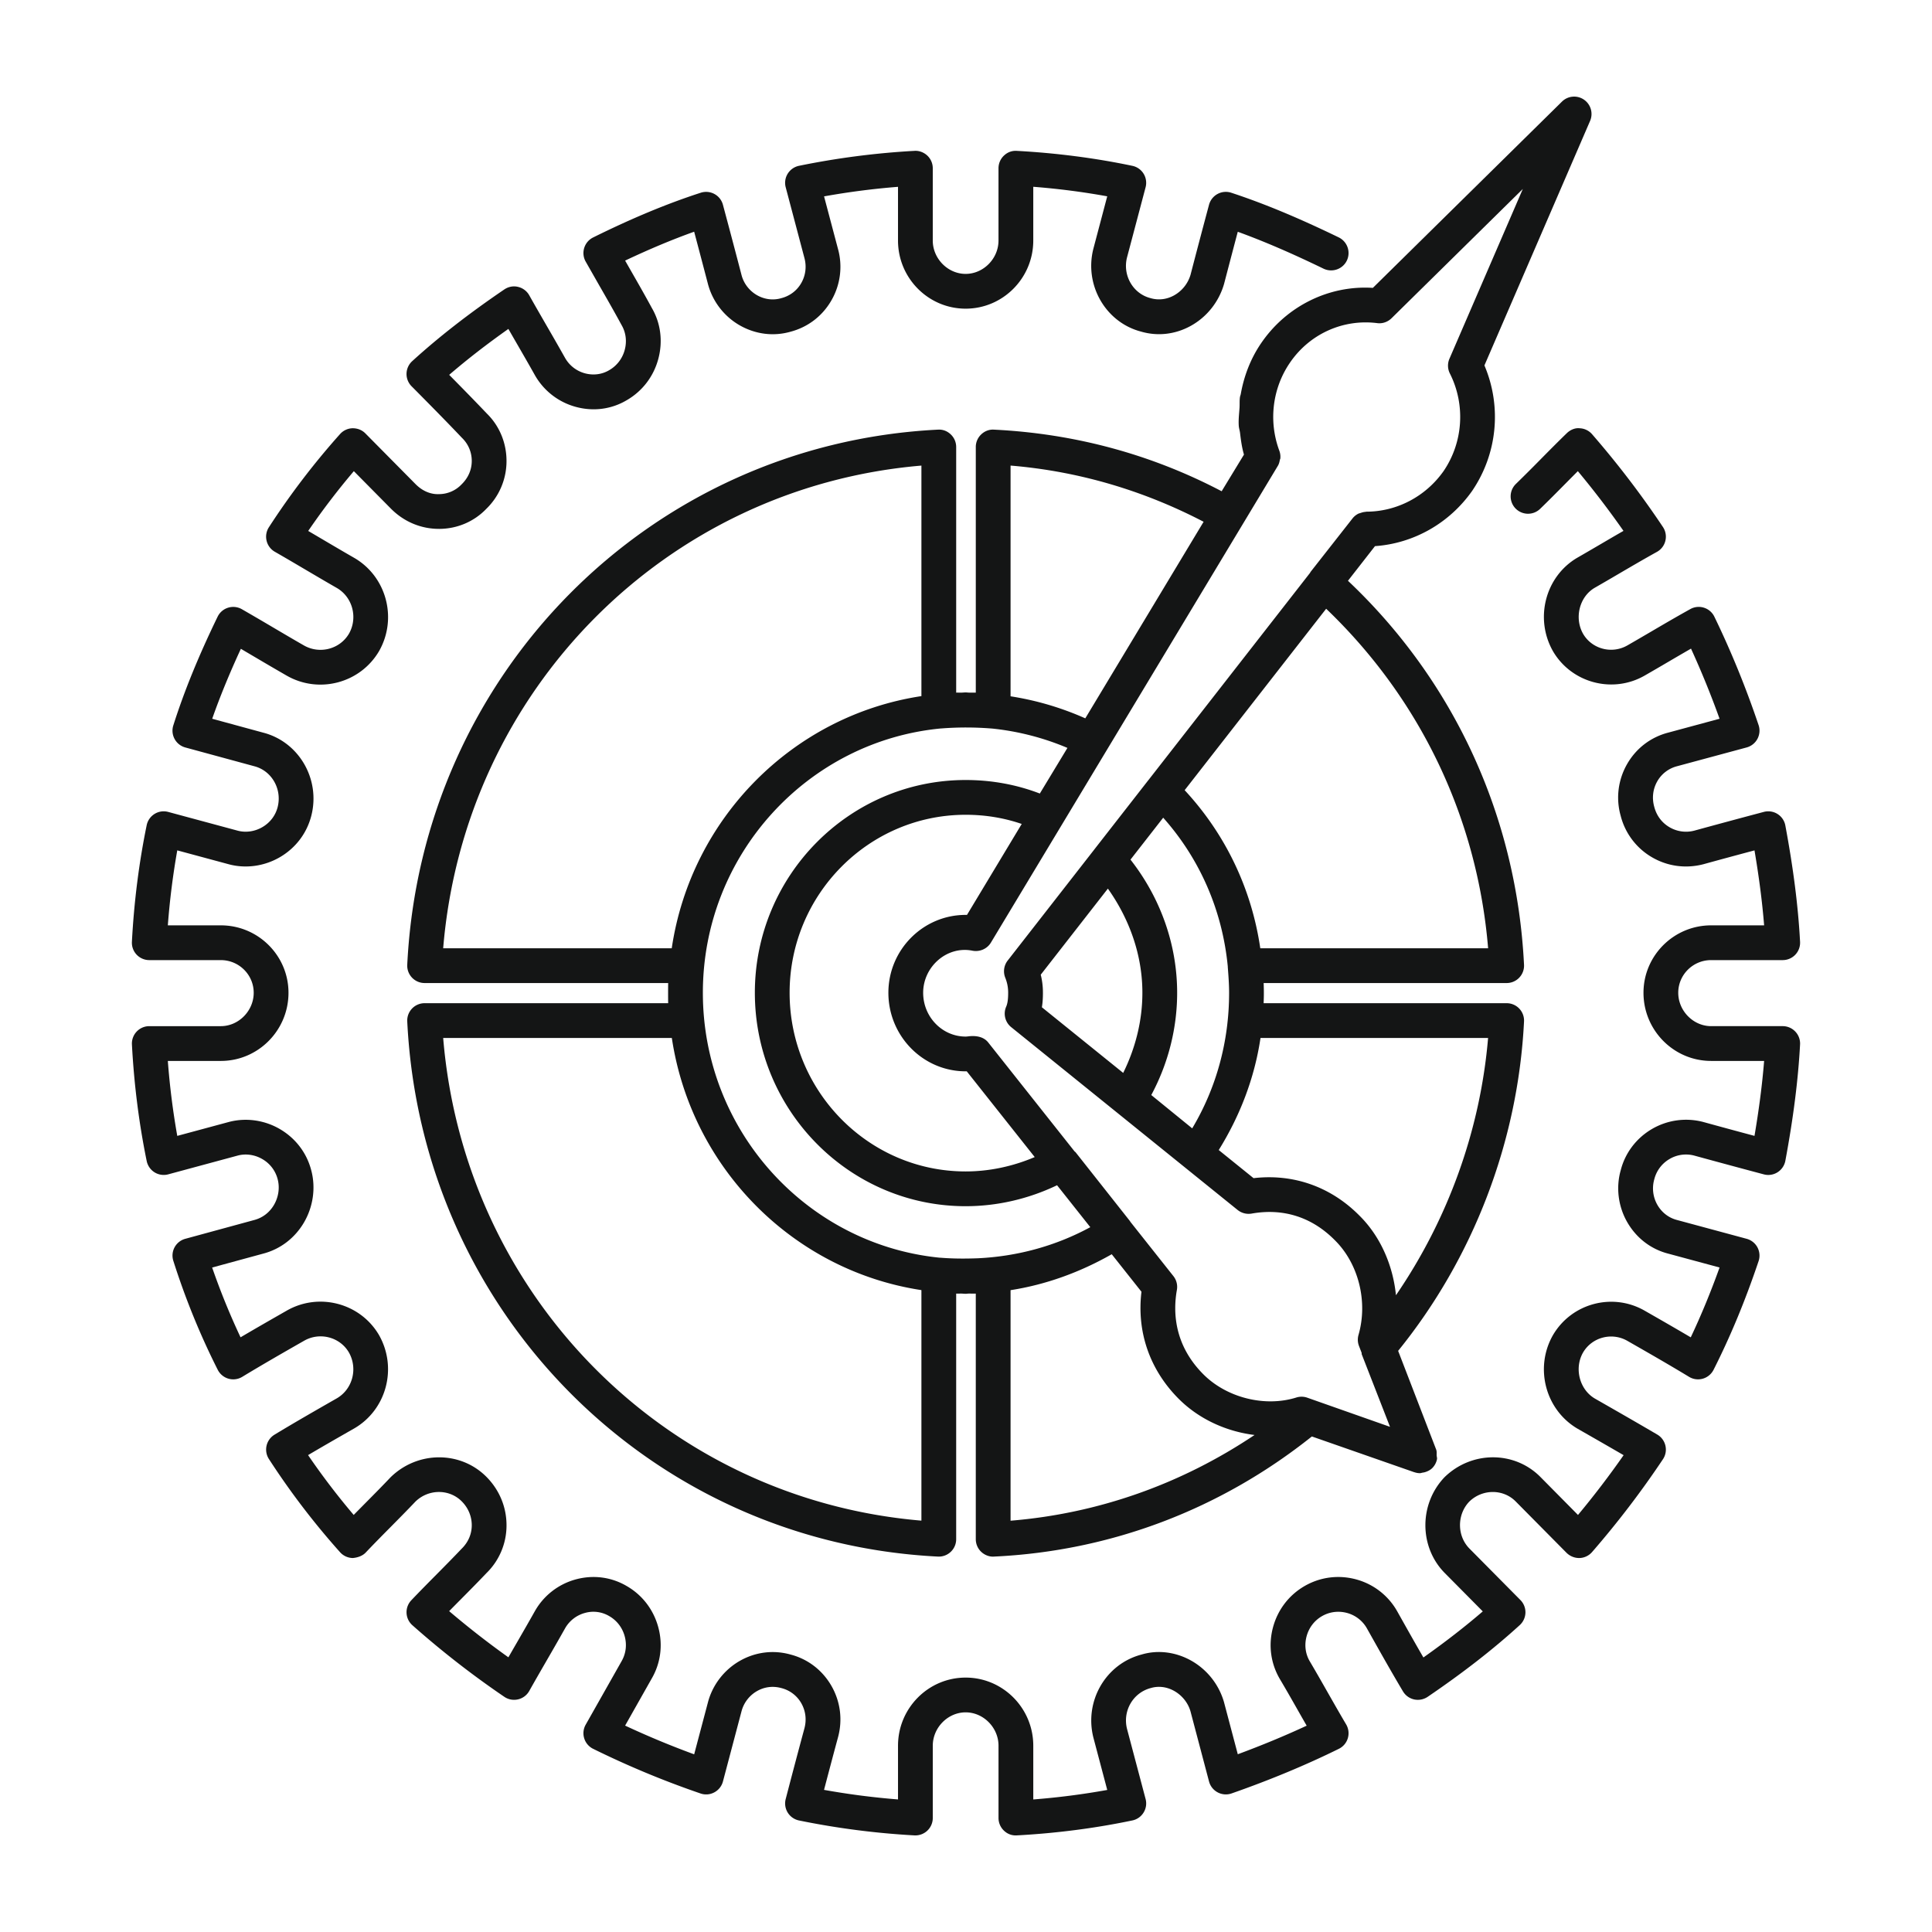
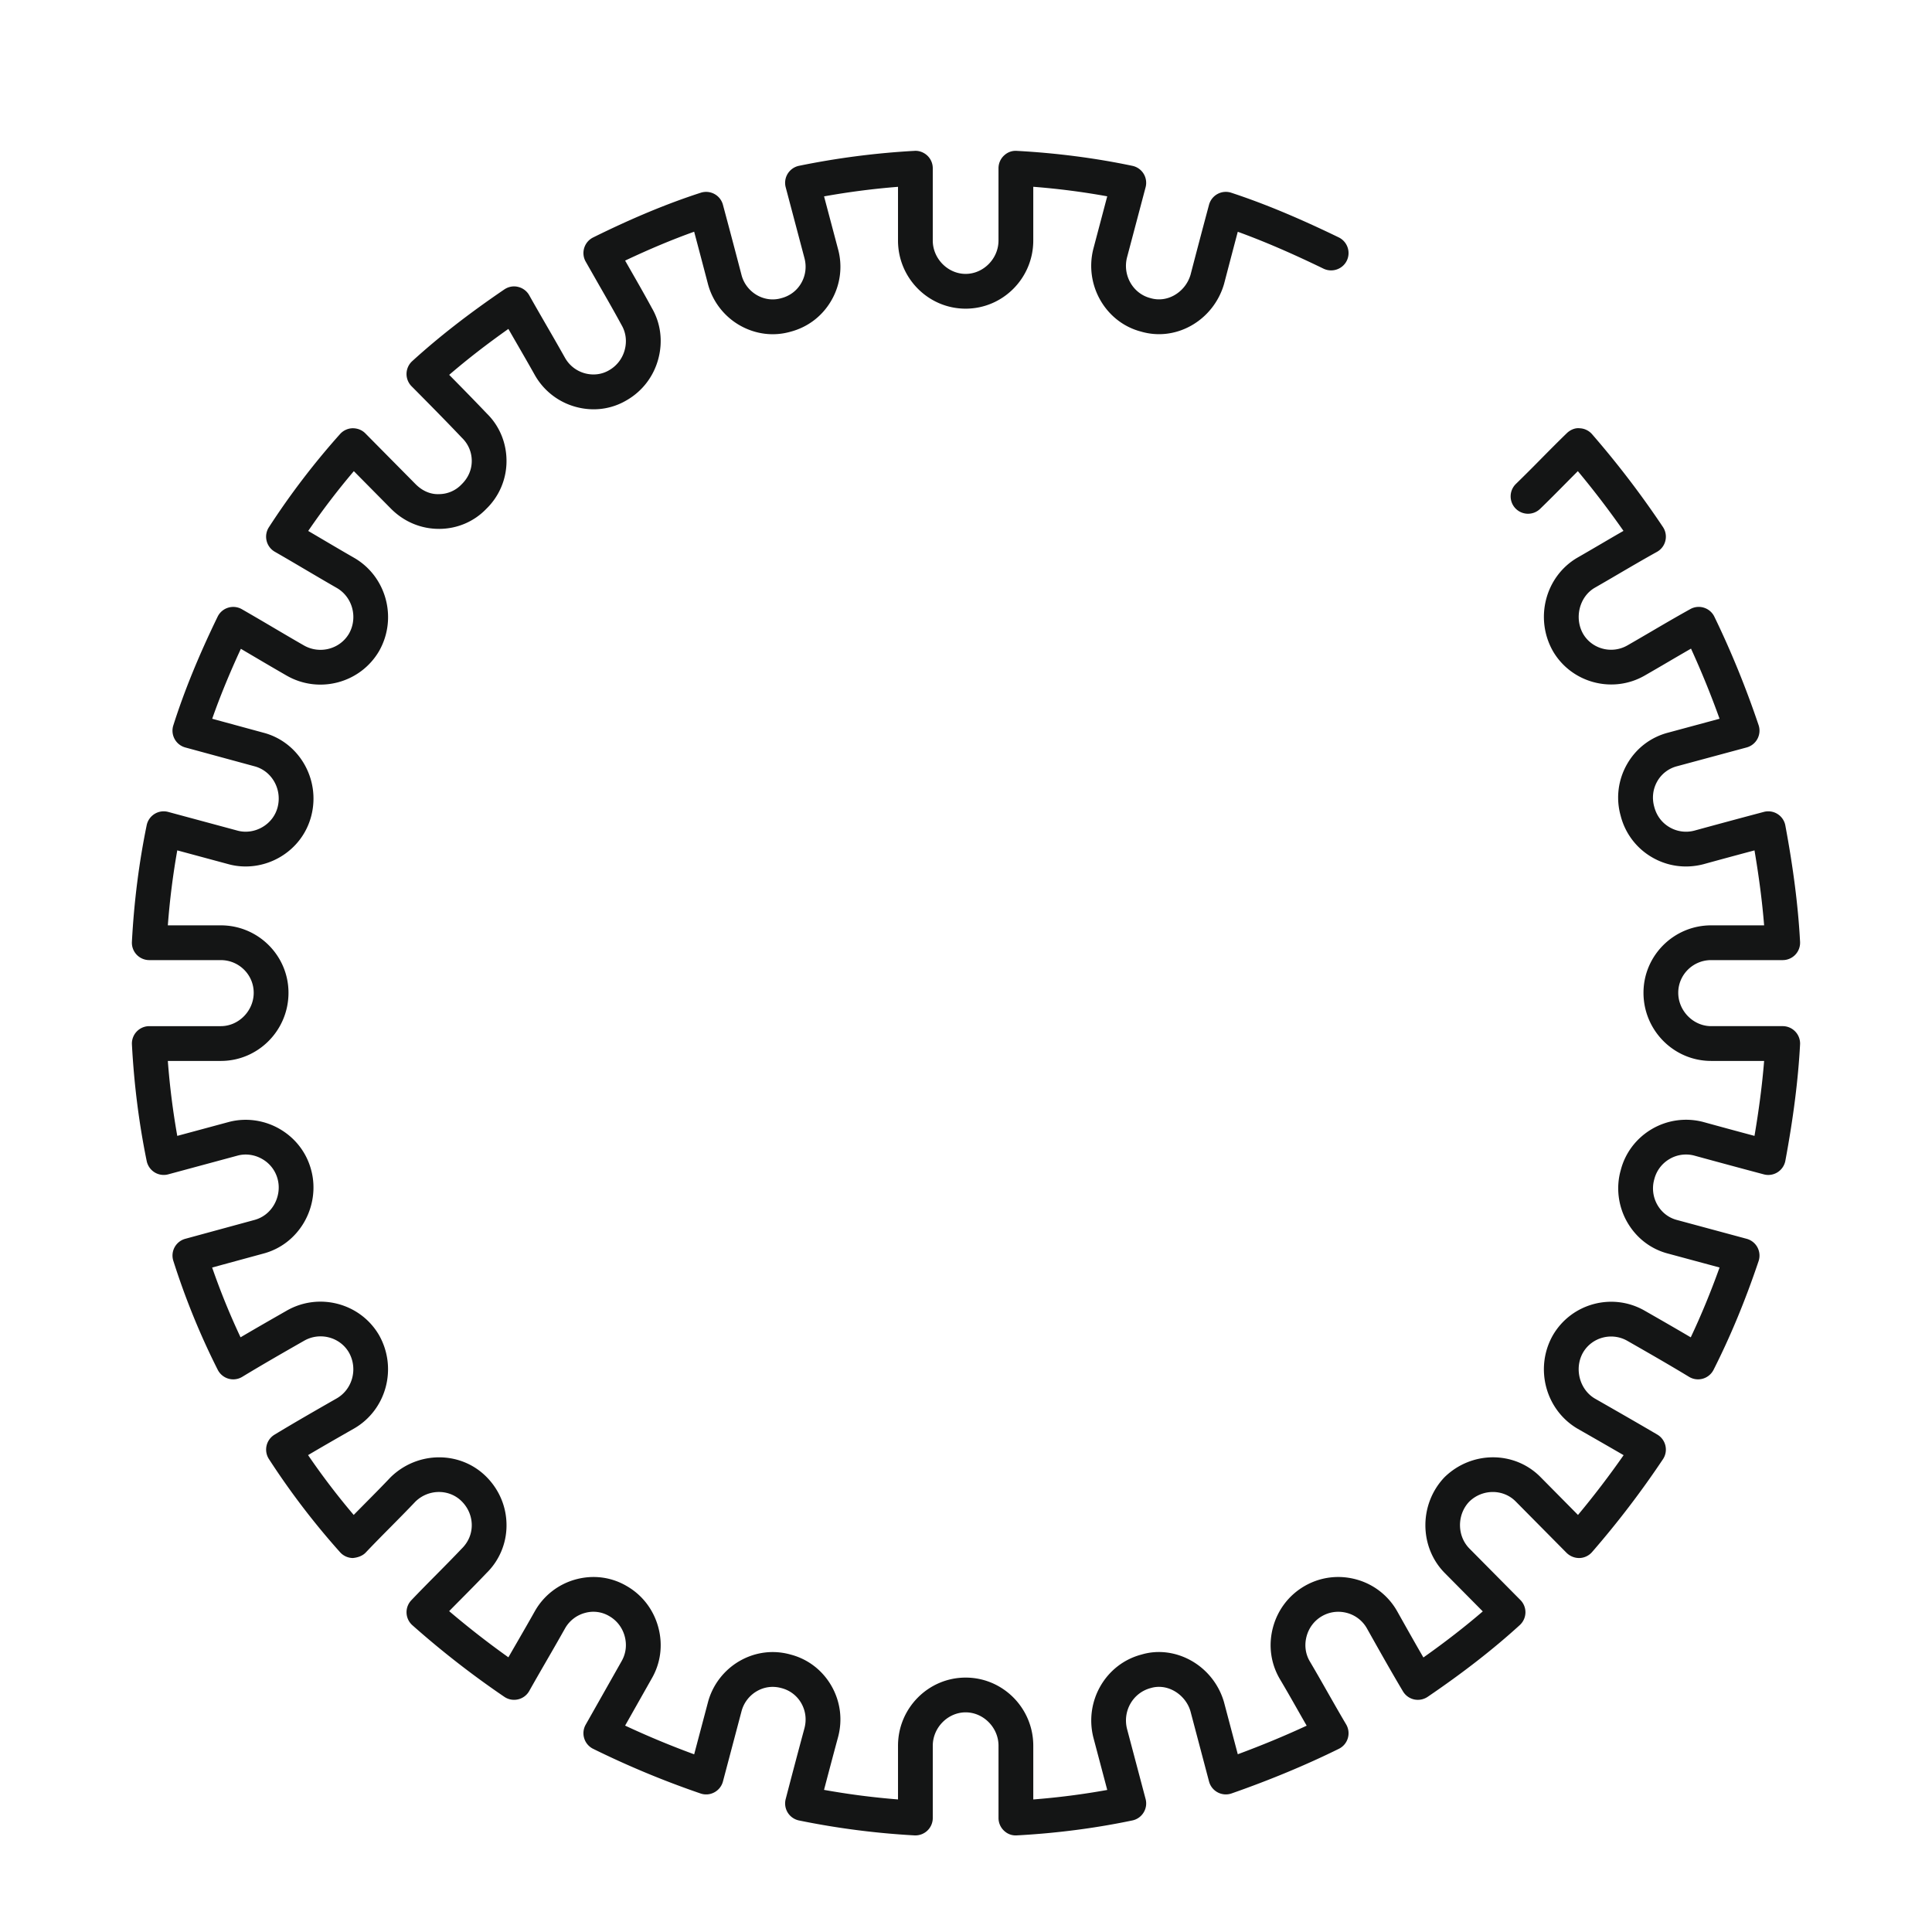
<svg xmlns="http://www.w3.org/2000/svg" class="" xml:space="preserve" style="enable-background:new 0 0 512 512" viewBox="0 0 500 500" y="0" x="0" height="512" width="512" version="1.1">
  <g>
    <g fill="#141515">
      <path data-original="#141515" opacity="1" fill="#141515" d="M461.363 265.566h-18.528c-4.609 0-8.506-3.959-8.506-8.641 0-4.658 3.816-8.451 8.506-8.451h18.528a4.496 4.496 0 0 0 4.493-4.738c-.485-9.114-1.731-18.958-3.811-30.096a4.479 4.479 0 0 0-2.019-2.976 4.486 4.486 0 0 0-3.56-.541 2210.436 2210.436 0 0 0-17.963 4.843 8.446 8.446 0 0 1-6.48-.908c-1.952-1.154-3.327-2.996-3.916-5.297-.625-2.245-.337-4.585.804-6.573a8.25 8.25 0 0 1 5.113-3.891l17.993-4.854a4.505 4.505 0 0 0 3.106-5.782c-3.266-9.69-7.113-19.129-11.446-28.059a4.487 4.487 0 0 0-2.688-2.326 4.468 4.468 0 0 0-3.536.355c-3.437 1.903-6.806 3.874-10.144 5.831-2.05 1.196-4.087 2.393-6.137 3.565-4.026 2.314-9.175.952-11.47-3.001-2.326-4.106-.945-9.555 2.946-11.87a660.421 660.421 0 0 0 6.198-3.602c3.283-1.922 6.591-3.855 9.961-5.726a4.472 4.472 0 0 0 2.191-2.872 4.503 4.503 0 0 0-.625-3.559 239.824 239.824 0 0 0-18.345-24.021 4.476 4.476 0 0 0-3.203-1.54c-1.191-.142-2.437.405-3.321 1.258-2.271 2.198-4.492 4.444-6.714 6.69a447.045 447.045 0 0 1-6.469 6.45 4.493 4.493 0 0 0-.098 6.359 4.504 4.504 0 0 0 6.359.098c2.234-2.161 4.419-4.37 6.604-6.579a789.28 789.28 0 0 1 3.16-3.179 229.24 229.24 0 0 1 11.808 15.46c-1.964 1.123-3.91 2.264-5.849 3.4-2.05 1.197-4.087 2.394-6.187 3.596-8.199 4.873-11.004 15.668-6.223 24.12 4.812 8.26 15.478 11.083 23.757 6.321a660.692 660.692 0 0 0 6.199-3.603 839.652 839.652 0 0 1 5.781-3.363 232.407 232.407 0 0 1 7.389 18.147l-13.287 3.591c-4.517 1.172-8.285 4.045-10.617 8.095-2.363 4.106-2.958 8.892-1.7 13.385a17.345 17.345 0 0 0 8.022 10.722c4.038 2.388 8.77 3.056 13.391 1.86 4.333-1.196 8.77-2.394 13.232-3.584 1.179 6.954 2.007 13.367 2.492 19.4h-13.717c-9.654 0-17.503 7.825-17.503 17.449 0 9.727 7.849 17.638 17.503 17.638h13.717c-.485 6.033-1.313 12.446-2.492 19.399-4.468-1.196-8.912-2.4-13.299-3.609a17.488 17.488 0 0 0-13.324 1.878c-4.02 2.381-6.867 6.193-7.991 10.599-1.276 4.455-.669 9.354 1.664 13.434 2.35 4.106 6.118 7.009 10.593 8.163l13.318 3.596c-2.296 6.389-4.756 12.361-7.457 18.074-3.971-2.344-7.936-4.615-11.894-6.879-8.303-4.787-18.958-1.97-23.8 6.358-4.751 8.396-1.952 19.197 6.309 24.113 3.983 2.276 7.96 4.553 12.01 6.904a228.434 228.434 0 0 1-11.808 15.471l-9.733-9.838c-6.714-6.775-17.78-6.788-24.801.061-6.634 6.941-6.609 18.068.055 24.807l9.838 9.93c-4.621 3.977-9.696 7.917-15.367 11.926-2.154-3.713-4.241-7.433-6.328-11.145l-.448-.798a17.383 17.383 0 0 0-10.617-8.261c-4.566-1.239-9.298-.625-13.361 1.719-4.056 2.35-6.965 6.156-8.181 10.728-1.209 4.548-.595 9.249 1.755 13.287 1.602 2.689 3.155 5.42 4.707 8.157.75 1.326 1.504 2.645 2.265 3.964-5.603 2.602-11.569 5.076-17.828 7.395l-3.578-13.52a18.079 18.079 0 0 0-8.598-10.777c-4.002-2.203-8.574-2.749-12.71-1.516-9.28 2.406-14.883 12.042-12.483 21.511l3.584 13.539a191.413 191.413 0 0 1-19.142 2.461v-13.907c0-9.721-7.849-17.631-17.503-17.631s-17.503 7.91-17.503 17.631v13.901a195.607 195.607 0 0 1-19.148-2.473c1.197-4.542 2.387-9.058 3.578-13.453 1.283-4.59.688-9.378-1.675-13.484-2.333-4.05-6.101-6.923-10.513-8.071-4.456-1.27-9.145-.687-13.201 1.633-4.063 2.326-7.064 6.241-8.236 10.734l-3.56 13.44a226.563 226.563 0 0 1-17.871-7.432l6.861-12.14c2.332-3.995 2.952-8.702 1.743-13.243-1.215-4.573-4.124-8.384-8.138-10.704-3.952-2.344-8.604-2.976-13.115-1.786a17.399 17.399 0 0 0-10.74 8.31c-1.504 2.682-3.056 5.364-4.603 8.046-.743 1.283-1.479 2.559-2.216 3.842a227.607 227.607 0 0 1-15.331-11.949 772.96 772.96 0 0 1 3.118-3.155c2.222-2.24 4.443-4.486 6.499-6.653a17.219 17.219 0 0 0 5.228-12.268c.043-4.75-1.798-9.243-5.173-12.655-6.702-6.769-17.785-6.788-24.813.068-2.111 2.228-4.271 4.413-6.432 6.591-1.043 1.056-2.086 2.111-3.13 3.174A186.17 186.17 0 0 1 79.73 376.58c3.964-2.345 7.935-4.616 11.924-6.892 8.352-4.83 11.262-15.644 6.444-24.156-4.842-8.31-15.595-11.127-23.935-6.316-3.97 2.271-7.935 4.536-11.906 6.88a182.749 182.749 0 0 1-7.352-18.062l13.183-3.59c4.437-1.153 8.193-4.007 10.568-8.046 2.387-4.063 3.086-8.966 1.921-13.428-1.148-4.529-4.02-8.34-8.089-10.734-4.013-2.363-8.844-3.044-13.281-1.865l-13.33 3.596a195.52 195.52 0 0 1-2.442-19.399h13.723c9.654 0 17.504-7.911 17.504-17.638 0-9.624-7.85-17.449-17.504-17.449H43.435a195.901 195.901 0 0 1 2.442-19.405l13.337 3.597c4.412 1.19 9.26.496 13.274-1.866 4.069-2.393 6.941-6.199 8.089-10.728 2.394-9.433-3.21-19.068-12.428-21.462l-13.231-3.603c2.012-5.737 4.467-11.721 7.419-18.104l3.762 2.216a798.89 798.89 0 0 0 8.052 4.7c8.358 4.824 19.111 1.995 23.977-6.364 4.787-8.469 1.878-19.277-6.493-24.106-2.657-1.523-5.309-3.088-7.966-4.652-1.301-.767-2.602-1.534-3.903-2.296a186.754 186.754 0 0 1 11.808-15.472l9.592 9.697c3.357 3.387 7.764 5.241 12.434 5.241h.153c4.646-.037 8.979-1.921 12.103-5.186a17.179 17.179 0 0 0 5.228-12.398c0-4.707-1.853-9.114-5.106-12.281-3.191-3.357-6.487-6.714-9.727-9.997 4.597-3.958 9.66-7.886 15.318-11.887.737 1.282 1.473 2.565 2.216 3.847 1.547 2.682 3.099 5.364 4.609 8.058a17.385 17.385 0 0 0 10.728 8.297c4.523 1.21 9.175.565 13.073-1.755 4.062-2.344 6.971-6.156 8.186-10.728 1.209-4.548.589-9.249-1.675-13.121-1.902-3.516-3.884-6.966-5.843-10.384l-1.08-1.897c6.297-2.976 12.201-5.45 17.865-7.475a3440.54 3440.54 0 0 1 3.56 13.496c1.172 4.498 4.173 8.415 8.236 10.734 4.063 2.32 8.745 2.903 13.096 1.663 4.512-1.172 8.279-4.045 10.612-8.095a17.356 17.356 0 0 0 1.699-13.416l-3.584-13.526a194.29 194.29 0 0 1 19.136-2.473v13.9c0 9.722 7.849 17.632 17.503 17.632s17.503-7.91 17.503-17.632V48.341a188.908 188.908 0 0 1 19.142 2.467l-3.59 13.576c-2.4 9.432 3.209 19.068 12.36 21.437 4.278 1.253 8.85.724 12.845-1.485 4.155-2.29 7.285-6.211 8.623-10.869 1.184-4.522 2.363-9.04 3.547-13.484 6.757 2.455 13.93 5.542 22.204 9.556 2.234 1.062 4.928.142 6.014-2.087a4.509 4.509 0 0 0-2.087-6.014c-10.5-5.088-19.337-8.763-27.813-11.556a4.49 4.49 0 0 0-3.547.314 4.512 4.512 0 0 0-2.209 2.785 2319.188 2319.188 0 0 0-4.781 18.105 9.028 9.028 0 0 1-4.29 5.37c-1.897 1.043-4.025 1.307-6.119.688-4.505-1.166-7.211-5.898-6.038-10.513l4.811-18.172a4.504 4.504 0 0 0-.521-3.505 4.497 4.497 0 0 0-2.903-2.037c-9.592-2.013-19.658-3.314-29.901-3.873-1.319-.085-2.448.381-3.339 1.227a4.504 4.504 0 0 0-1.405 3.265v18.712c0 4.683-3.897 8.635-8.506 8.635s-8.506-3.952-8.506-8.635V43.536a4.5 4.5 0 0 0-1.406-3.265c-.902-.847-2.141-1.32-3.339-1.227a204.973 204.973 0 0 0-29.876 3.867 4.52 4.52 0 0 0-2.915 2.032 4.499 4.499 0 0 0-.527 3.516l4.829 18.239c.626 2.247.338 4.585-.81 6.573-1.117 1.939-2.921 3.32-5.18 3.903-2.105.608-4.333.319-6.272-.786-1.969-1.129-3.431-3.025-3.995-5.204a2489.181 2489.181 0 0 0-4.818-18.203 4.486 4.486 0 0 0-2.203-2.779 4.518 4.518 0 0 0-3.529-.325c-8.689 2.81-17.804 6.603-27.863 11.58a4.5 4.5 0 0 0-2.301 2.707 4.486 4.486 0 0 0 .374 3.529l3.486 6.119c1.927 3.357 3.873 6.744 5.811 10.317 1.118 1.915 1.406 4.185.817 6.401a8.56 8.56 0 0 1-4.032 5.277c-1.866 1.105-4.075 1.381-6.217.823a8.433 8.433 0 0 1-5.205-4.02 725.834 725.834 0 0 0-4.658-8.144c-1.547-2.682-3.1-5.364-4.603-8.046a4.479 4.479 0 0 0-2.891-2.172c-1.239-.313-2.522-.043-3.559.657-9.218 6.272-17.018 12.342-23.843 18.564a4.521 4.521 0 0 0-1.466 3.21 4.515 4.515 0 0 0 1.301 3.283l.509.51c4.1 4.142 8.352 8.432 12.55 12.857a8.242 8.242 0 0 1 2.522 5.959c0 2.259-.895 4.37-2.633 6.063a8.066 8.066 0 0 1-5.781 2.529c-2.32.117-4.45-.896-6.119-2.577l-12.999-13.14c-.877-.884-2.018-1.332-3.313-1.332a4.503 4.503 0 0 0-3.241 1.504 196.668 196.668 0 0 0-18.418 24.119 4.494 4.494 0 0 0-.59 3.504 4.477 4.477 0 0 0 2.136 2.842c2.658 1.522 5.309 3.086 7.966 4.652 2.688 1.583 5.376 3.167 8.052 4.701 4.099 2.363 5.505 7.69 3.173 11.826-2.357 4.032-7.604 5.401-11.698 3.044-2.657-1.522-5.308-3.087-7.966-4.652a782.686 782.686 0 0 0-8.064-4.708 4.51 4.51 0 0 0-3.56-.392 4.478 4.478 0 0 0-2.718 2.332c-4.928 10.151-8.679 19.357-11.465 28.133a4.482 4.482 0 0 0 .331 3.505 4.488 4.488 0 0 0 2.756 2.197l17.884 4.866c4.505 1.173 7.211 5.91 6.033 10.563-.552 2.178-1.952 4.019-3.935 5.18-1.957 1.154-4.296 1.492-6.401.933l-17.994-4.855a4.463 4.463 0 0 0-3.529.522 4.506 4.506 0 0 0-2.037 2.921c-1.988 9.678-3.277 19.835-3.823 30.17a4.494 4.494 0 0 0 1.227 3.333 4.512 4.512 0 0 0 3.266 1.405h18.522c4.689 0 8.506 3.793 8.506 8.451 0 4.682-3.896 8.641-8.506 8.641H38.636a4.498 4.498 0 0 0-4.493 4.738c.546 10.329 1.835 20.485 3.823 30.17a4.529 4.529 0 0 0 2.043 2.928 4.492 4.492 0 0 0 3.523.516l17.988-4.86c2.11-.565 4.45-.227 6.406.932a8.41 8.41 0 0 1 3.941 5.217c.57 2.191.215 4.609-.97 6.628-1.154 1.964-2.952 3.345-5.136 3.91l-17.81 4.855a4.49 4.49 0 0 0-3.094 5.701c3.1 9.753 6.966 19.24 11.495 28.201a4.523 4.523 0 0 0 2.774 2.296 4.487 4.487 0 0 0 3.572-.479c5.315-3.222 10.617-6.261 15.95-9.304 4.063-2.375 9.317-1.007 11.648 2.995 2.363 4.185.952 9.512-3.13 11.876-5.376 3.074-10.752 6.149-16.128 9.408a4.51 4.51 0 0 0-1.449 6.29 195.792 195.792 0 0 0 18.418 24.125 4.504 4.504 0 0 0 3.289 1.504c1.105-.085 2.462-.485 3.333-1.399 2.111-2.228 4.272-4.413 6.432-6.592 2.203-2.228 4.407-4.455 6.444-6.603 3.375-3.302 8.77-3.333 12.01-.055 1.682 1.694 2.596 3.909 2.577 6.241-.024 2.247-.914 4.34-2.645 6.027-2.129 2.247-4.308 4.444-6.486 6.647-2.185 2.203-4.37 4.413-6.512 6.665a4.476 4.476 0 0 0-1.233 3.289 4.475 4.475 0 0 0 1.509 3.173 234.609 234.609 0 0 0 23.795 18.528 4.48 4.48 0 0 0 3.559.656 4.481 4.481 0 0 0 2.891-2.172c1.503-2.682 3.056-5.363 4.603-8.046a763.767 763.767 0 0 0 4.652-8.132 8.43 8.43 0 0 1 5.217-4.032 8.016 8.016 0 0 1 6.254.853c1.976 1.142 3.394 3.002 3.989 5.248.589 2.215.301 4.492-.854 6.468l-9.26 16.374a4.474 4.474 0 0 0-.374 3.535 4.483 4.483 0 0 0 2.301 2.701 234.862 234.862 0 0 0 27.789 11.557 4.435 4.435 0 0 0 3.584-.289 4.499 4.499 0 0 0 2.229-2.823l4.811-18.179a8.523 8.523 0 0 1 4.002-5.204c1.939-1.11 4.161-1.381 6.37-.76a8.24 8.24 0 0 1 5.082 3.884c1.141 1.989 1.43 4.327.797 6.603a1973.637 1973.637 0 0 0-4.823 18.21 4.503 4.503 0 0 0 .527 3.516 4.512 4.512 0 0 0 2.915 2.031 205.483 205.483 0 0 0 29.876 3.861 4.515 4.515 0 0 0 3.339-1.227 4.5 4.5 0 0 0 1.406-3.265v-18.713c0-4.683 3.897-8.635 8.506-8.635s8.506 3.952 8.506 8.635v18.713c0 1.233.51 2.417 1.405 3.265.89.847 2.014 1.307 3.339 1.227 10.231-.552 20.29-1.854 29.894-3.867a4.469 4.469 0 0 0 2.903-2.037 4.47 4.47 0 0 0 .527-3.504l-4.805-18.136c-1.179-4.652 1.528-9.39 6.162-10.593 1.97-.583 4.087-.325 5.984.724 2.074 1.141 3.639 3.106 4.265 5.278l4.805 18.172a4.492 4.492 0 0 0 2.241 2.83 4.491 4.491 0 0 0 3.596.276c9.973-3.485 19.32-7.377 27.77-11.55a4.485 4.485 0 0 0 2.32-2.756 4.498 4.498 0 0 0-.448-3.572c-1.577-2.663-3.111-5.363-4.652-8.064-1.583-2.786-3.167-5.573-4.768-8.279-1.118-1.914-1.405-4.191-.817-6.406.595-2.246 2.013-4.106 3.983-5.248 1.976-1.142 4.284-1.43 6.493-.834a8.423 8.423 0 0 1 5.15 4.001l.441.786c2.904 5.167 5.806 10.334 8.882 15.503a4.516 4.516 0 0 0 2.89 2.093 4.543 4.543 0 0 0 3.504-.675c9.194-6.254 16.988-12.323 23.837-18.565a4.523 4.523 0 0 0 1.467-3.21 4.496 4.496 0 0 0-1.302-3.277l-13.182-13.312c-3.272-3.308-3.246-8.813-.055-12.151 3.376-3.302 8.77-3.333 12.01-.055l13.183 13.317a4.657 4.657 0 0 0 3.344 1.332 4.499 4.499 0 0 0 3.246-1.547 239.178 239.178 0 0 0 18.345-24.027 4.483 4.483 0 0 0 .638-3.505 4.485 4.485 0 0 0-2.105-2.872c-5.542-3.253-10.899-6.316-16.19-9.341-3.958-2.357-5.339-7.807-3.038-11.864 2.32-4.001 7.481-5.358 11.507-3.038 5.316 3.038 10.624 6.076 15.939 9.298a4.49 4.49 0 0 0 3.572.479 4.517 4.517 0 0 0 2.774-2.296c4.4-8.703 8.212-17.902 11.655-28.127a4.522 4.522 0 0 0-.301-3.566 4.51 4.51 0 0 0-2.805-2.215l-18.025-4.867c-2.135-.552-3.94-1.945-5.069-3.921a8.577 8.577 0 0 1-.792-6.622 8.434 8.434 0 0 1 3.891-5.204 8.37 8.37 0 0 1 6.413-.927 2520.178 2520.178 0 0 0 18.03 4.867 4.461 4.461 0 0 0 3.56-.54 4.515 4.515 0 0 0 2.026-2.983c2.073-11.138 3.32-20.983 3.805-30.09a4.505 4.505 0 0 0-1.227-3.333 4.494 4.494 0 0 0-3.266-1.41z" />
-       <path data-original="#141515" opacity="1" fill="#141515" d="M326.352 88.858c-2.712 3.983-4.419 8.474-5.24 13.115-.047.266-.168.515-.209.782-.142.929-.053 1.878-.117 2.816-.107 1.551-.299 3.098-.192 4.655.041.597.249 1.179.322 1.775.23 1.894.47 3.792 1.023 5.647l-5.775 9.488c-18.197-9.549-37.995-14.913-58.911-15.944-1.252-.091-2.436.387-3.32 1.234a4.478 4.478 0 0 0-1.399 3.258v63.576c-.527-.022-1.094.007-1.633-.003-.332-.004-.661-.059-.994-.059-.375 0-.738.051-1.112.057-.452.008-.879-.019-1.337-.002v-63.569a4.478 4.478 0 0 0-1.399-3.258c-.89-.848-2.025-1.32-3.326-1.234-74.597 3.744-133.637 63.287-137.338 138.497a4.495 4.495 0 0 0 1.233 3.32 4.494 4.494 0 0 0 3.26 1.4h63.034c-.018.847-.018 1.688-.018 2.516 0 .914 0 1.81.018 2.701h-63.034a4.496 4.496 0 0 0-4.493 4.718c3.701 75.218 62.74 134.76 137.338 138.498a4.48 4.48 0 0 0 3.326-1.234 4.479 4.479 0 0 0 1.399-3.259V334.78c.464.022.909-.008 1.372 0 .363.005.713.055 1.077.055.257 0 .509-.053.766-.055.619-.008 1.26.023 1.86 0v63.569c0 1.228.503 2.406 1.393 3.253.89.853 2.154 1.332 3.314 1.24 30.115-1.405 58.505-12.14 82.269-31.086l26.488 9.249c.011.004.023-.002.033.002.478.162.964.251 1.452.251.237 0 .456-.102.688-.139.206-.032.388-.057.589-.118.72-.216 1.403-.546 1.951-1.105a4.487 4.487 0 0 0 1.179-2.247c.068-.336-.075-.677-.085-1.02-.014-.501.062-1.005-.124-1.489l-9.844-25.538c19.488-24.055 31.037-54.219 32.581-85.257a4.494 4.494 0 0 0-4.491-4.718h-62.901c.037-.885.062-1.78.062-2.701 0-.841-.025-1.676-.055-2.516h62.894a4.48 4.48 0 0 0 3.258-1.4 4.489 4.489 0 0 0 1.233-3.32c-1.902-38.263-18.04-73.384-45.564-99.385l6.992-8.966c9.98-.688 19.24-5.903 25.15-14.305a34.032 34.032 0 0 0 3.173-32.465l27.347-63.28a4.505 4.505 0 0 0-1.589-5.499 4.489 4.489 0 0 0-5.695.509l-48.938 48.202c-11.382-.727-22.398 4.729-28.941 14.357zm-64.82 31.632c17.693 1.474 34.422 6.461 49.962 14.543l-30.621 50.874a76.316 76.316 0 0 0-19.341-5.704zm-11.624 156.767c.098 0 .19 0 .282-.006l17.595 22.198c-5.696 2.423-11.778 3.719-17.877 3.719-25.119 0-45.556-20.744-45.556-46.243 0-25.396 20.437-46.06 45.556-46.06 5.058 0 9.92.798 14.513 2.375l-14.169 23.542c-.117-.007-.227-.007-.344-.007-11.023 0-19.995 9.041-19.995 20.149 0 11.214 8.972 20.333 19.995 20.333zm3.219 48.38c-3.192.122-6.47.125-9.811-.147-.02-.001-.04.008-.06.008-34.387-3.4-61.354-32.847-61.354-68.572 0-35.717 27.104-65.132 61.614-68.403.009 0 .018.004.028.004a82.445 82.445 0 0 1 13.147.018c.004 0 .008-.003.013-.003a67.735 67.735 0 0 1 19.546 5.016l-7.144 11.808c-6.051-2.32-12.488-3.499-19.197-3.499-30.078 0-54.553 24.696-54.553 55.057 0 30.458 24.475 55.241 54.553 55.241 8.121 0 16.223-1.865 23.657-5.424l8.602 10.853c-8.999 4.889-18.908 7.553-29.041 8.043zm-138.433-80.226c5.518-66.747 57.609-119.318 123.768-124.916v59.658c-33.303 5.045-59.635 31.636-64.616 65.257h-59.152zm123.768 148.128c-66.165-5.586-118.25-58.157-123.768-124.916h59.175c5.04 33.628 31.341 60.207 64.592 65.256v59.66zm23.07-59.648c9.177-1.422 17.998-4.641 26.184-9.296l7.693 9.707c-1.247 10.36 2.104 20.105 9.555 27.63 5.239 5.286 12.351 8.539 19.71 9.441-18.942 12.696-40.448 20.327-63.143 22.184v-59.666zm123.584-65.269c-2.02 23.848-10.368 46.919-23.844 66.582-.778-7.782-4.054-15.281-9.475-20.626-7.432-7.501-17.135-10.864-27.378-9.673l-9.012-7.276c5.499-8.858 9.268-18.627 10.809-29.007zm-115.772-16.373 17.375-22.278c5.686 8.009 8.929 17.344 8.929 26.955 0 7.187-1.761 14.247-4.966 20.744l-21.044-16.989c.227-1.362.27-2.651.27-3.755a19.021 19.021 0 0 0-.564-4.677zm48.747 4.676c0 12.575-3.289 24.609-9.549 35.092l-10.593-8.623c4.388-8.186 6.696-17.257 6.696-26.469 0-12.389-4.265-24.485-12.076-34.456l8.464-10.851c9.566 10.755 15.347 24.136 16.722 38.578.001.019-.009.038-.008.058.172 2.222.344 4.45.344 6.671zm67.031-11.514H326.16c-2.249-15.369-8.979-29.496-19.573-40.914l36.621-46.954c24.309 23.26 39.116 54.081 41.914 87.868zM356.418 83.624c1.35.184 2.725-.295 3.707-1.258L394.106 48.9l-18.995 43.948a4.504 4.504 0 0 0 .117 3.812c4.081 8.095 3.443 17.798-1.627 25.254-4.634 6.579-12.109 10.507-20.013 10.507-.084 0-.156.05-.239.055-.44.023-.855.142-1.273.293-.184.067-.375.086-.547.176a4.472 4.472 0 0 0-1.482 1.201l-.002.003-.003.003-.22.282-10.643 13.564c-.058.073-.07.163-.122.238l-41.906 53.731c-.005.005-.013.008-.018.014l-13.894 17.816-.01.019-22.44 28.771a4.515 4.515 0 0 0-.632 4.437c.516 1.289.755 2.529.755 3.904 0 1.681-.16 2.786-.51 3.59a4.492 4.492 0 0 0 1.295 5.308l58.604 47.318a4.554 4.554 0 0 0 3.609.933c8.205-1.461 15.625.908 21.529 6.873 6.156 6.064 8.622 15.92 6.143 24.518a4.503 4.503 0 0 0 .122 2.866l.675 1.75c.039.14-.01.286.044.423l7.31 18.756-21.395-7.537a4.491 4.491 0 0 0-2.835-.055c-8.169 2.565-18.087.055-24.143-6.07-7.469-7.536-7.813-15.999-6.782-21.775a4.494 4.494 0 0 0-.908-3.577l-11.148-14.066c-.031-.044-.037-.1-.07-.142l-14.073-17.816c-.086-.111-.21-.169-.304-.27l-22.322-28.164c-1.173-1.479-3.106-1.823-5.076-1.596-.24.031-.491.068-.767.068-6.063 0-10.998-5.087-10.998-11.335 0-6.751 6.15-12.226 12.791-10.881 1.835.343 3.761-.467 4.737-2.094l74.285-123.424c.283-.469.404-.996.501-1.522.024-.129.111-.242.123-.373a4.48 4.48 0 0 0-.262-1.99 25.126 25.126 0 0 1-1.404-5.82c-.694-5.902.722-11.922 4.11-16.893.003-.004.003-.009.003-.009 5.065-7.46 13.721-11.42 22.622-10.298z" />
    </g>
  </g>
</svg>